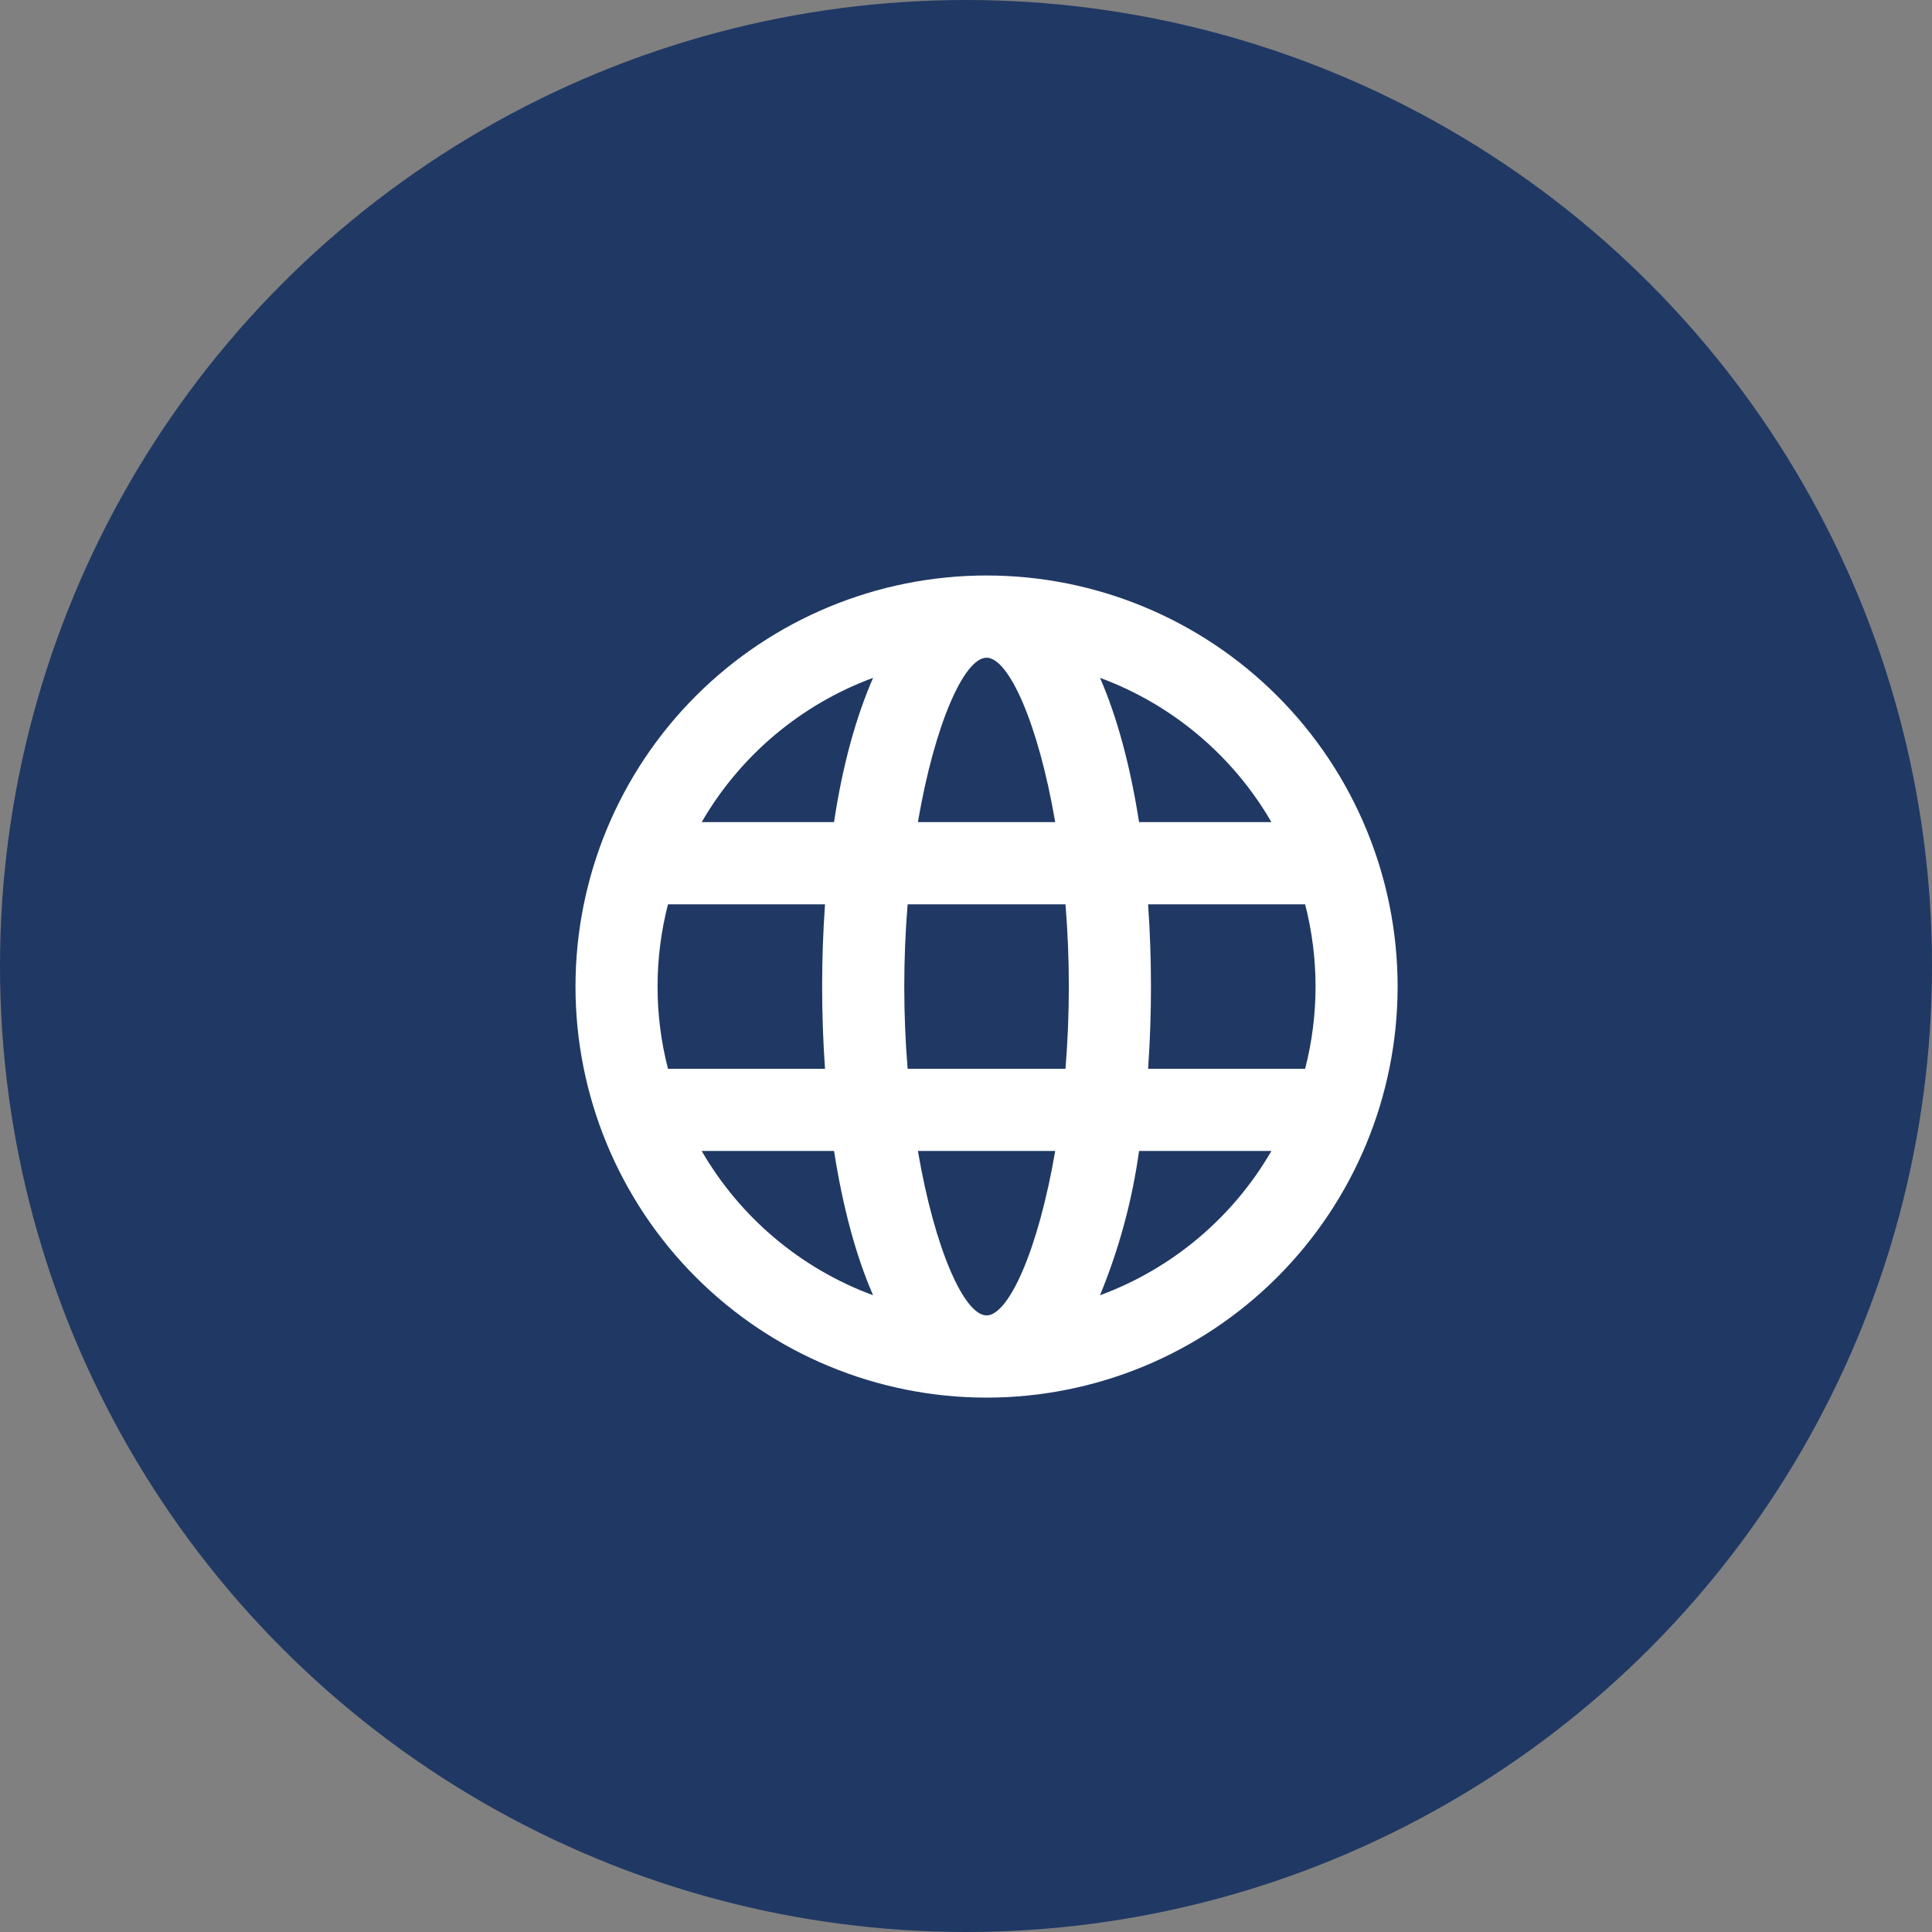
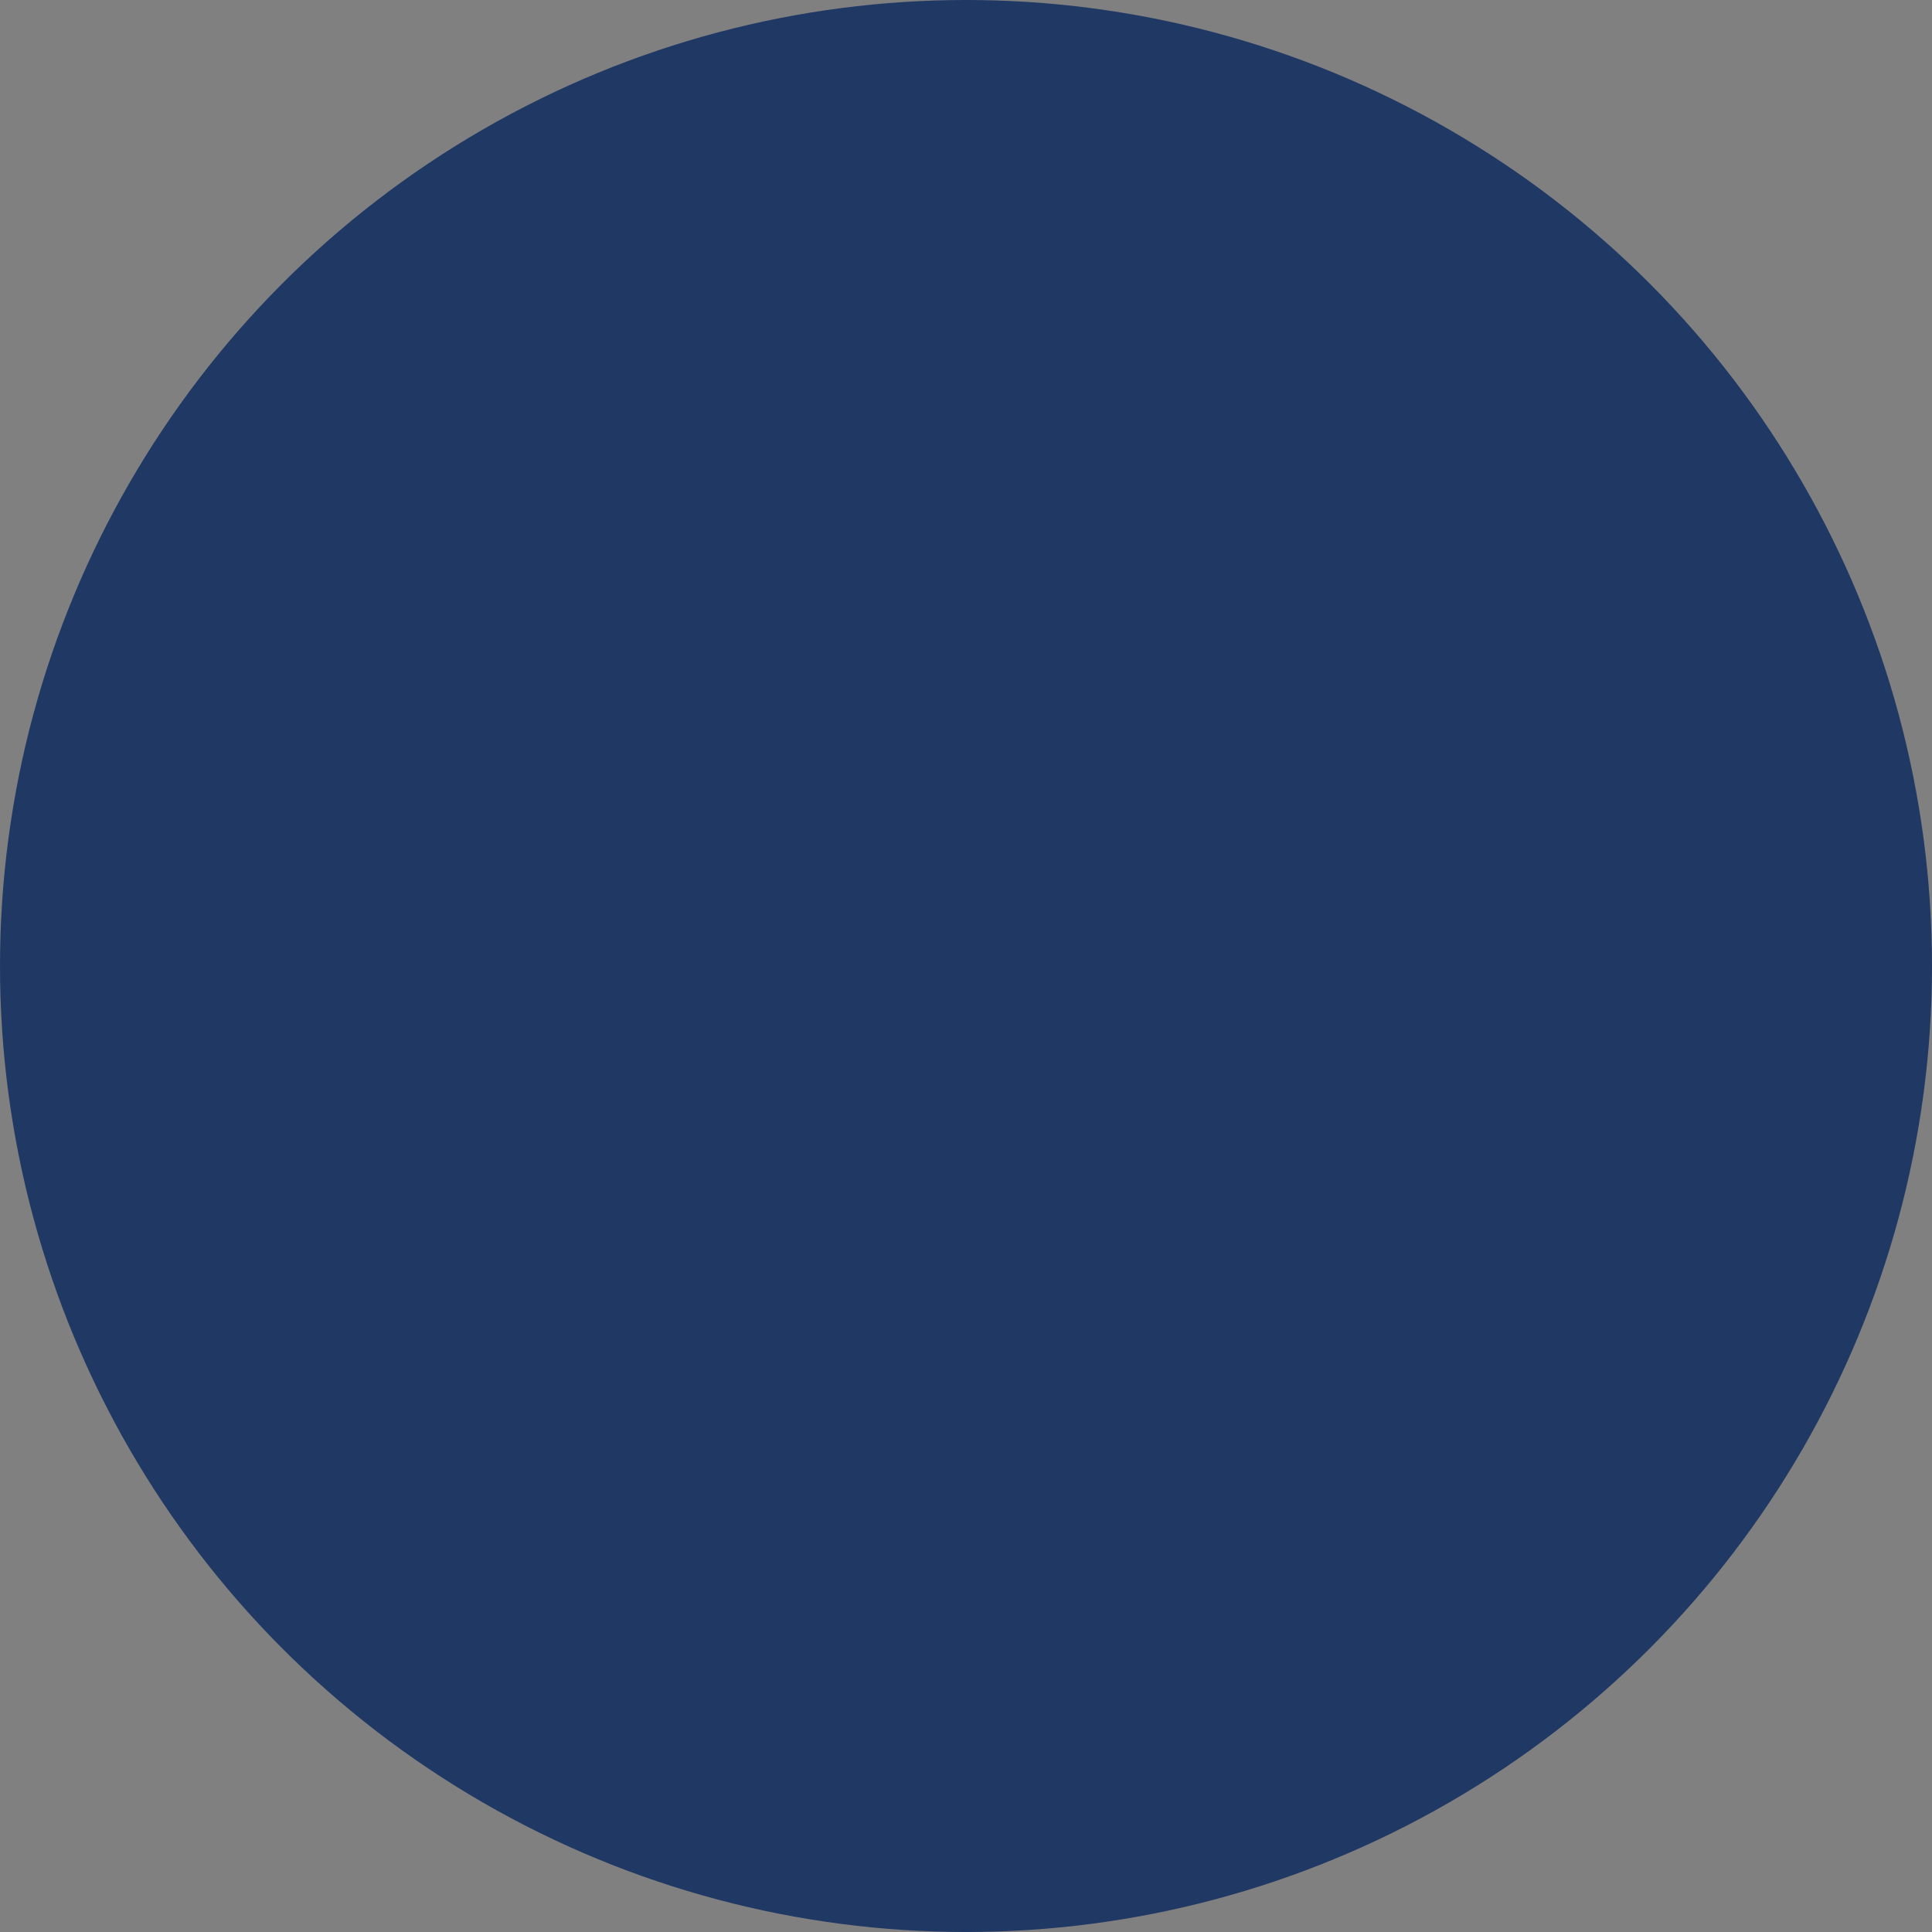
<svg xmlns="http://www.w3.org/2000/svg" width="47" height="47" viewBox="0 0 47 47" fill="none">
  <rect x="0" y="0" width="47" height="47" fill="#808080" stroke="none" />
  <circle cx="23.5" cy="23.5" r="23.5" fill="#203864" />
  <g clip-path="url(#clip0_82_28)">
-     <path d="M24 34C21.348 34 18.804 32.946 16.929 31.071C15.054 29.196 14 26.652 14 24C14 21.348 15.054 18.804 16.929 16.929C18.804 15.054 21.348 14 24 14C26.652 14 29.196 15.054 31.071 16.929C32.946 18.804 34 21.348 34 24C34 26.652 32.946 29.196 31.071 31.071C29.196 32.946 26.652 34 24 34ZM31.75 26C32.088 24.688 32.088 23.312 31.75 22H27.93C28.023 23.332 28.023 24.668 27.93 26H31.75ZM30.93 28H27.71C27.543 29.205 27.223 30.385 26.76 31.51C28.517 30.862 29.992 29.62 30.93 28ZM22.08 26H25.92C26.029 24.669 26.029 23.331 25.92 22H22.08C21.971 23.331 21.971 24.669 22.08 26ZM22.33 28C22.74 30.4 23.46 32 24 32C24.54 32 25.26 30.4 25.67 28H22.33ZM16.25 26H20.07C19.977 24.668 19.977 23.332 20.07 22H16.25C15.912 23.312 15.912 24.688 16.25 26ZM17.07 28C18.008 29.62 19.483 30.862 21.24 31.51C20.82 30.55 20.5 29.35 20.29 28H17.07ZM30.93 20C29.992 18.38 28.517 17.138 26.76 16.49C27.18 17.45 27.5 18.65 27.71 20H30.93ZM22.33 20H25.67C25.26 17.6 24.54 16 24 16C23.46 16 22.74 17.6 22.33 20ZM17.07 20H20.29C20.49 18.65 20.82 17.45 21.24 16.49C19.483 17.138 18.008 18.38 17.07 20Z" fill="white" />
-   </g>
+     </g>
  <defs>
    <clipPath id="clip0_82_28">
-       <rect width="20" height="20" fill="white" transform="translate(14 14)" />
-     </clipPath>
+       </clipPath>
  </defs>
</svg>